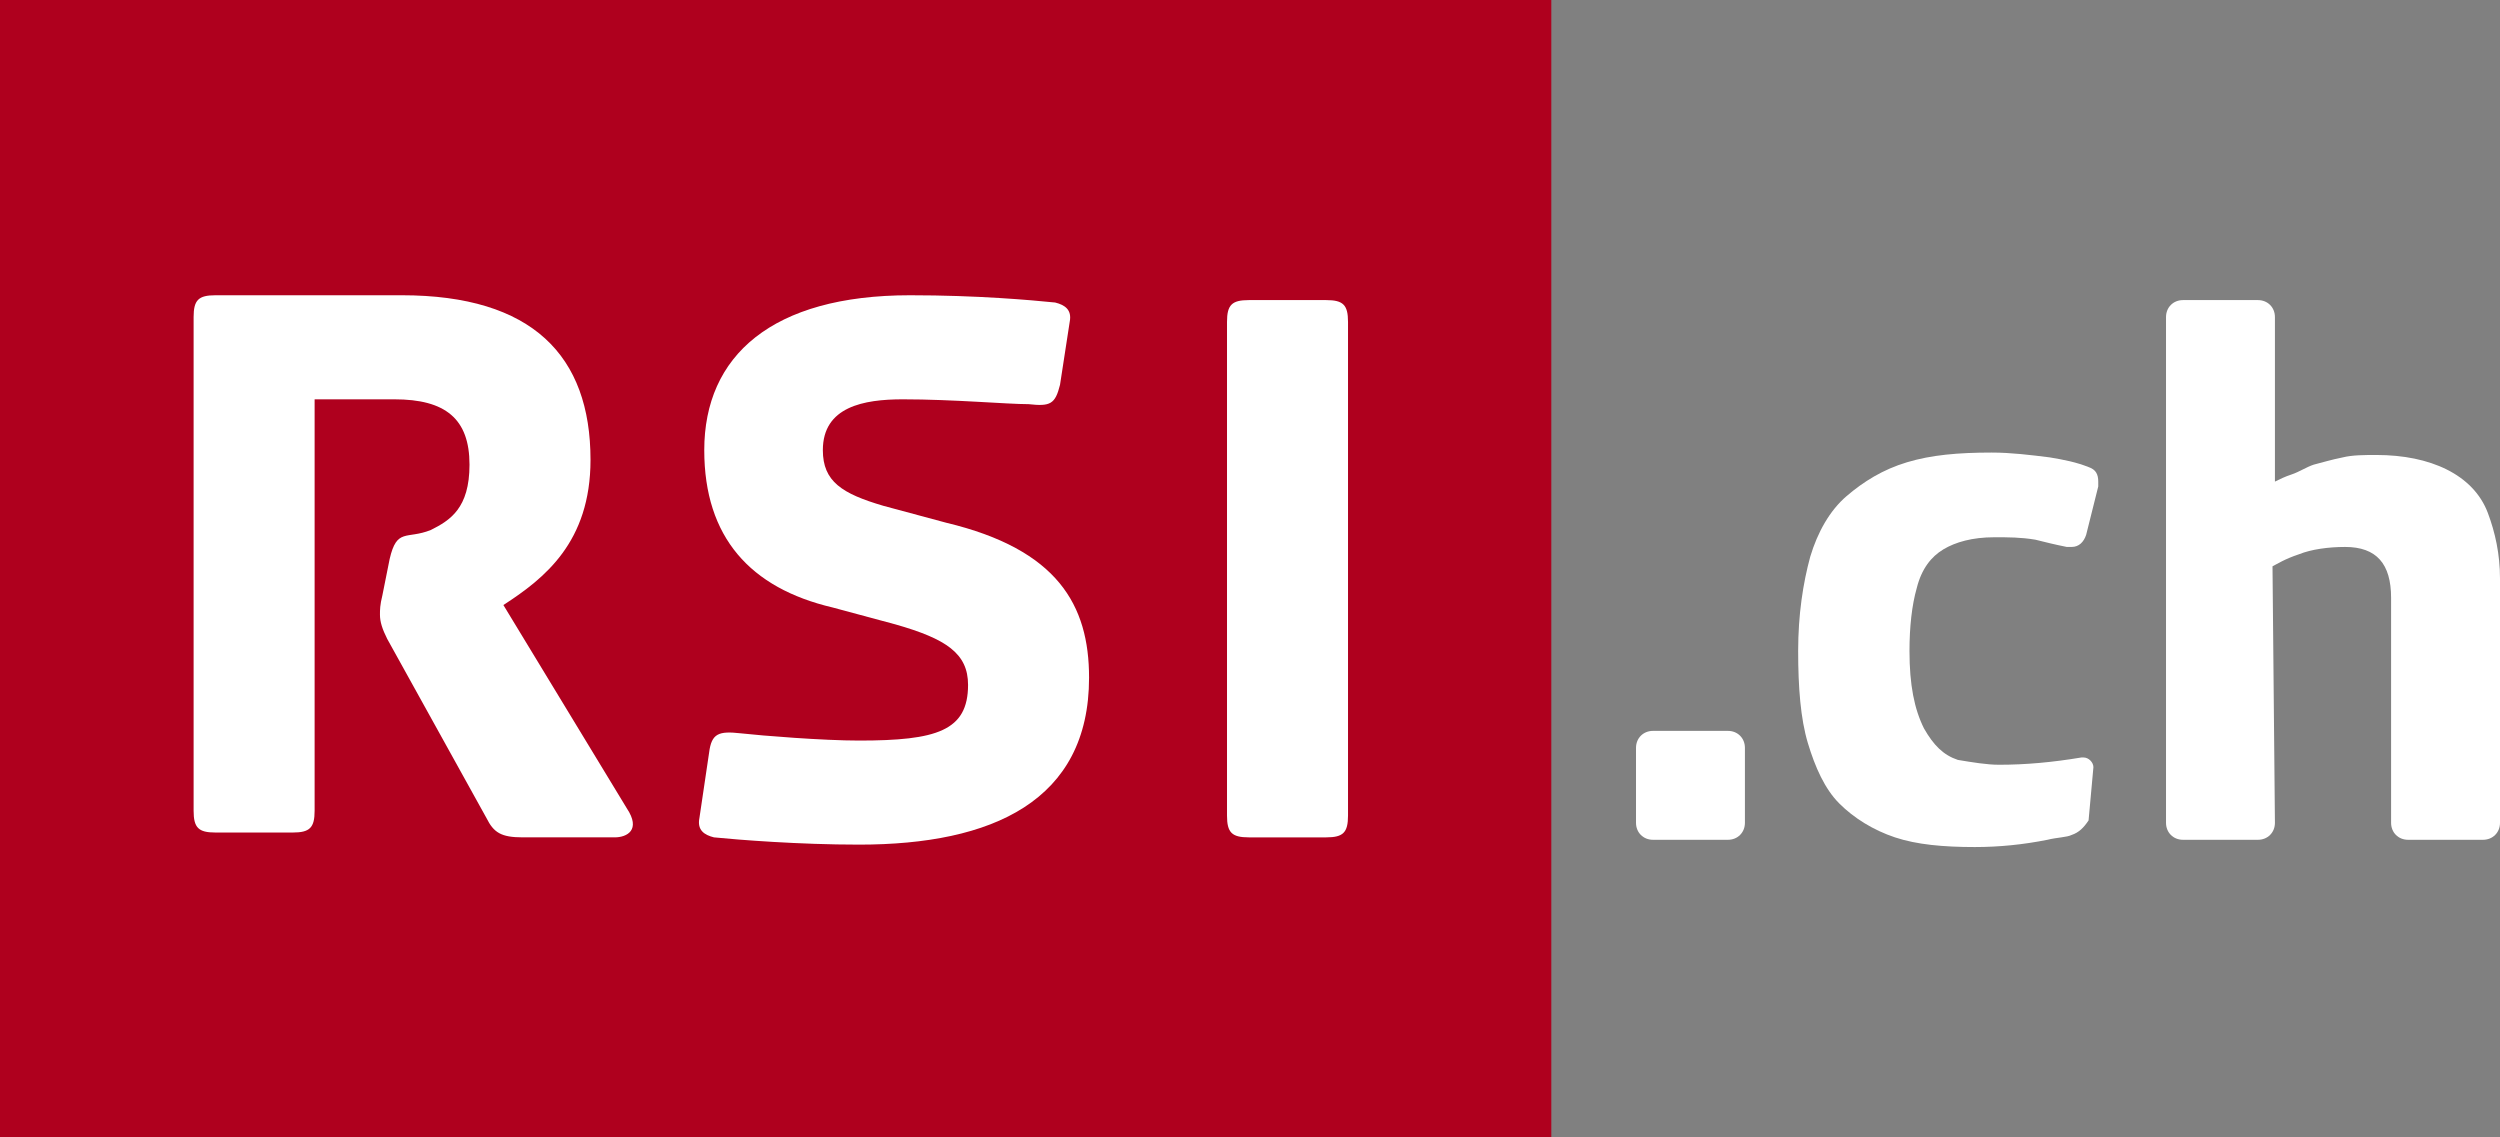
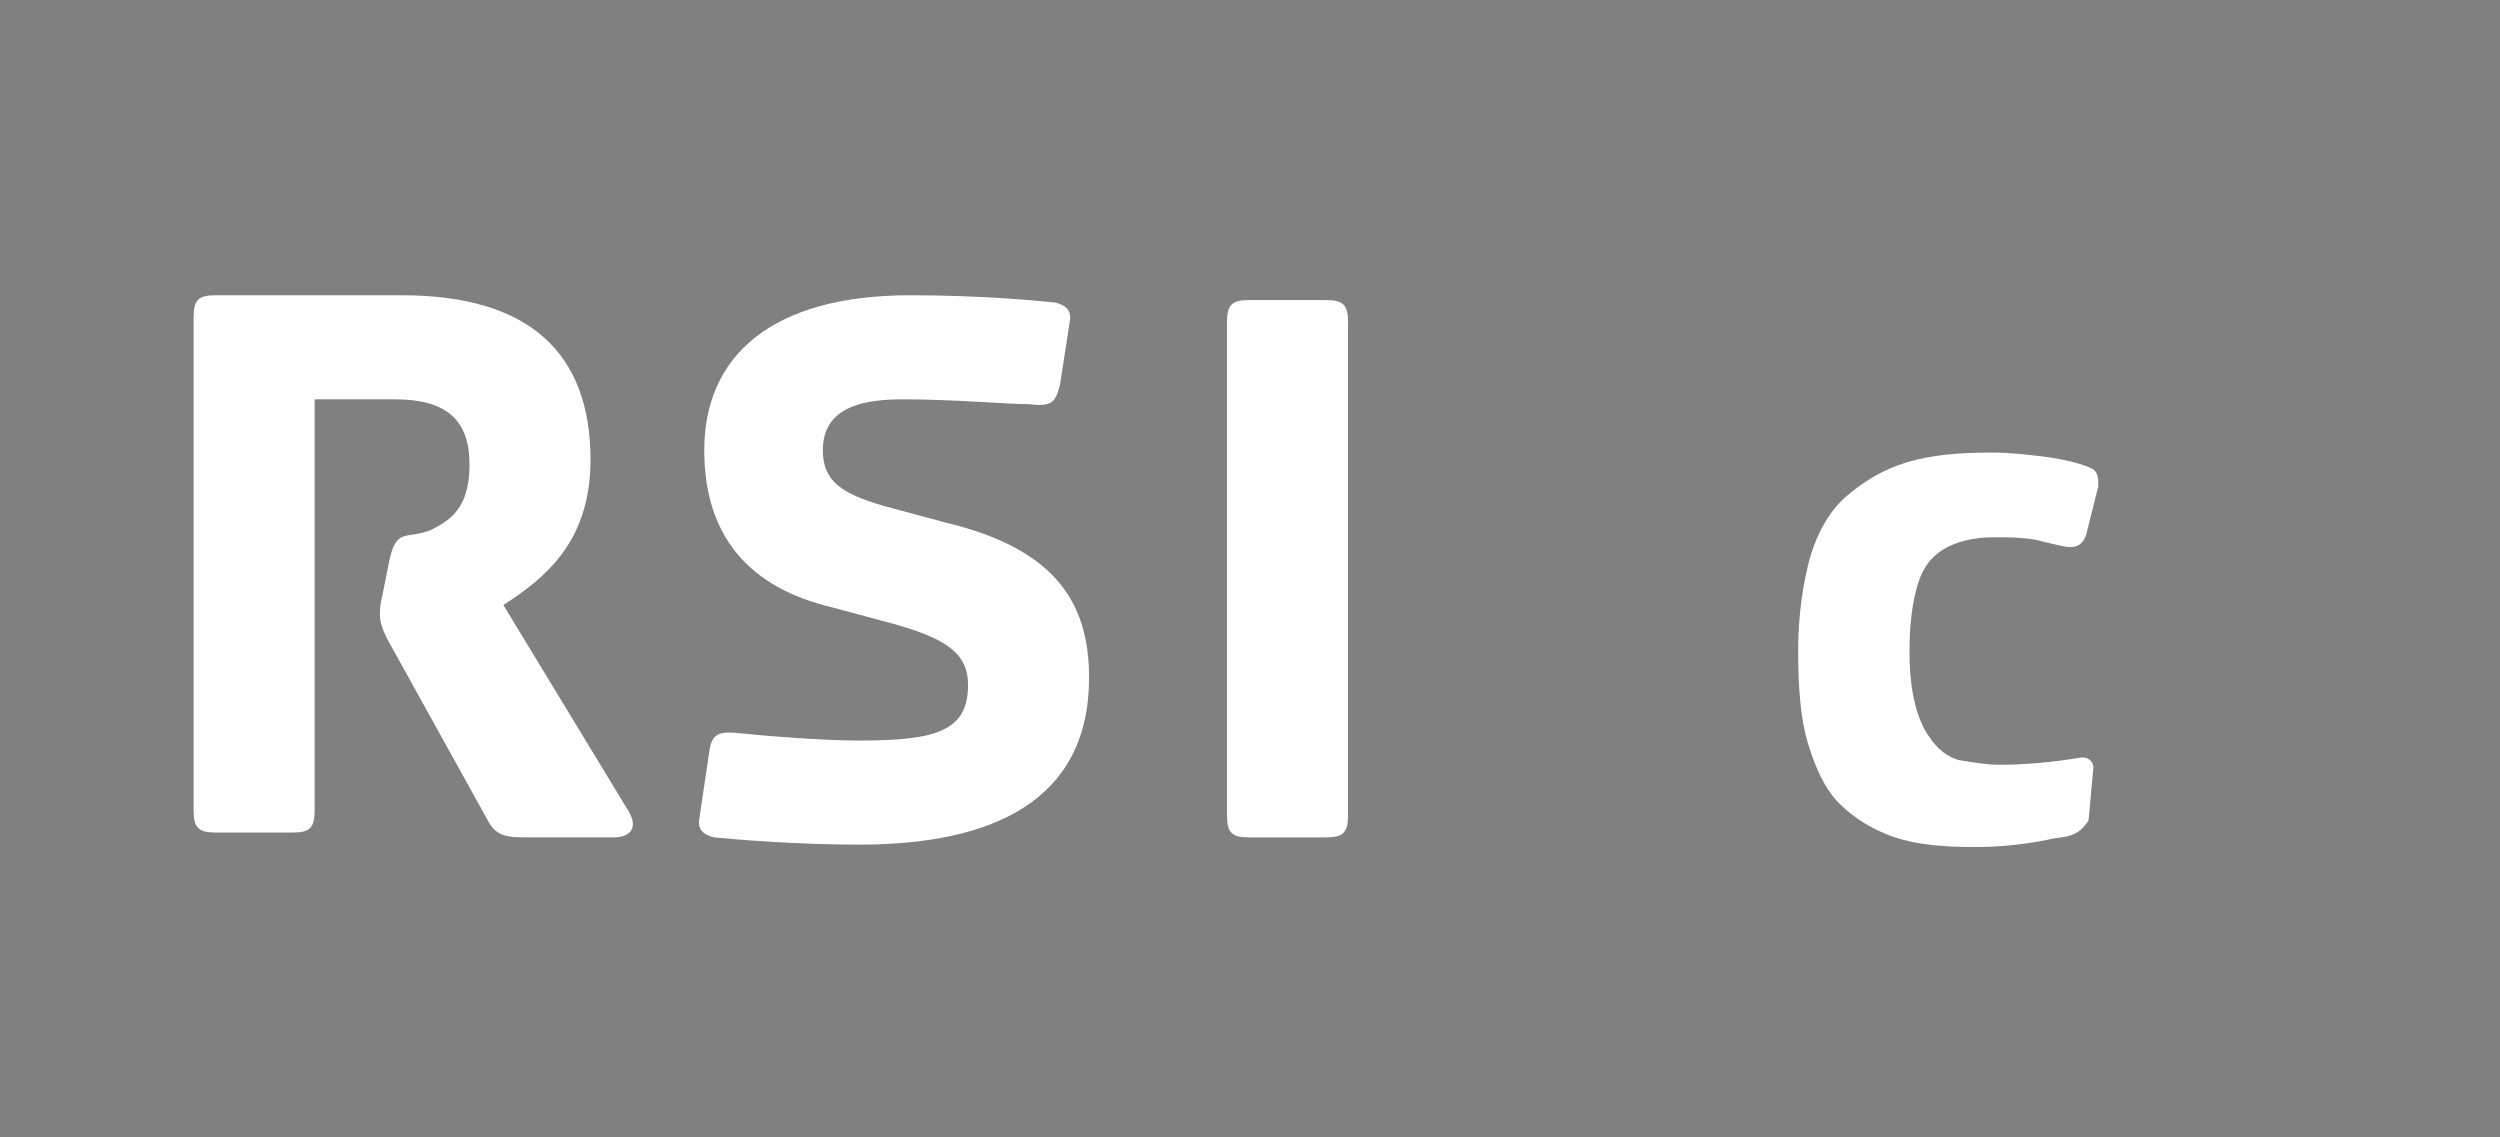
<svg xmlns="http://www.w3.org/2000/svg" version="1.1" id="Livello_1" x="0px" y="0px" viewBox="0 0 103.3 47" style="enable-background:new 0 0 103.3 47;" xml:space="preserve">
  <rect x="0" y="0" width="103.3" height="47" fill="#808080" stroke="none" />
  <style type="text/css">
	.st0{fill:#AF001E;}
	.st1{fill:#FFFFFF;}
</style>
  <g>
-     <rect class="st0" width="64.1" height="47" />
    <path class="st1" d="M16.1,23.1l-0.3,1.5c-0.1,0.4-0.1,0.6-0.1,0.8c0,0.3,0.1,0.6,0.3,1l4.1,7.4c0.3,0.6,0.6,0.8,1.5,0.8h3.8   c0.5,0,1.1-0.3,0.5-1.2l-5.1-8.4c1.7-1.1,3.6-2.6,3.6-6c0-4.3-2.4-6.8-7.8-6.8H8.9c-0.7,0-0.9,0.2-0.9,0.9v20.4   c0,0.7,0.2,0.9,0.9,0.9h3.2c0.7,0,0.9-0.2,0.9-0.9V16.5h3.3c2.1,0,3.1,0.8,3.1,2.7c0,1.8-0.8,2.3-1.6,2.7   C16.8,22.3,16.4,21.8,16.1,23.1" />
    <path class="st1" d="M29.3,31.1l-0.4,2.7c-0.1,0.5,0.2,0.7,0.6,0.8c1,0.1,3.5,0.3,6,0.3c5.5,0,9.5-1.8,9.5-6.9c0-3-1.3-5.3-5.9-6.4   l-2.6-0.7c-1.7-0.5-2.5-1-2.5-2.3c0-1.8,1.7-2.1,3.3-2.1c2.1,0,4.3,0.2,5.2,0.2c0.9,0.1,1.1,0,1.3-0.8l0.4-2.6   c0.1-0.5-0.2-0.7-0.6-0.8c-1-0.1-3.2-0.3-6-0.3c-5.7,0-8.5,2.5-8.5,6.4c0,3.6,1.9,5.7,5.3,6.5l2.6,0.7c2.1,0.6,3,1.2,3,2.5   c0,1.9-1.3,2.3-4.5,2.3c-1.5,0-4-0.2-4.9-0.3C29.7,30.2,29.4,30.3,29.3,31.1" />
    <path class="st1" d="M50.7,33.7c0,0.7,0.2,0.9,0.9,0.9h3.2c0.7,0,0.9-0.2,0.9-0.9V13.3c0-0.7-0.2-0.9-0.9-0.9h-3.2   c-0.7,0-0.9,0.2-0.9,0.9V33.7z" />
-     <path class="st1" d="M72.1,34c0,0.4-0.3,0.7-0.7,0.7h-3.1c-0.4,0-0.7-0.3-0.7-0.7v-3.1c0-0.4,0.3-0.7,0.7-0.7h3.1   c0.4,0,0.7,0.3,0.7,0.7V34z" />
-     <path class="st1" d="M103.3,34c0,0.4-0.3,0.7-0.7,0.7h-3.1c-0.4,0-0.7-0.3-0.7-0.7l0-9.3c0-1.4-0.6-2.1-1.9-2.1   c-0.7,0-1.4,0.1-1.9,0.3c-0.6,0.2-0.9,0.4-1.1,0.5L94,34c0,0.4-0.3,0.7-0.7,0.7h-3.1c-0.4,0-0.7-0.3-0.7-0.7l0-20.9   c0-0.4,0.3-0.7,0.7-0.7h3.1c0.4,0,0.7,0.3,0.7,0.7l0,6.8c0.2-0.1,0.4-0.2,0.7-0.3c0.3-0.1,0.6-0.3,0.9-0.4c0.4-0.1,0.7-0.2,1.2-0.3   c0.4-0.1,0.9-0.1,1.4-0.1c1.1,0,2.1,0.2,2.9,0.6c0.8,0.4,1.4,1,1.7,1.8c0.3,0.8,0.5,1.7,0.5,2.7L103.3,34z" />
    <path class="st1" d="M85.6,34.5c-0.2,0.1-0.6,0.1-1,0.2c-1,0.2-2,0.3-3,0.3c-1.3,0-2.4-0.1-3.3-0.4c-0.9-0.3-1.7-0.8-2.3-1.4   c-0.6-0.6-1-1.5-1.3-2.5c-0.3-1-0.4-2.3-0.4-3.8c0-1.5,0.2-2.8,0.5-3.9c0.3-1,0.8-1.9,1.5-2.5c0.7-0.6,1.5-1.1,2.5-1.4   c1-0.3,2.1-0.4,3.5-0.4c0.8,0,1.6,0.1,2.4,0.2c0.6,0.1,1.1,0.2,1.6,0.4v0c0.3,0.1,0.4,0.3,0.4,0.6c0,0.1,0,0.1,0,0.2l-0.5,2   c-0.1,0.3-0.3,0.5-0.6,0.5c-0.1,0-0.1,0-0.2,0v0c-0.5-0.1-0.9-0.2-1.3-0.3c-0.6-0.1-1.1-0.1-1.7-0.1c-0.9,0-1.6,0.2-2.1,0.5   c-0.5,0.3-0.9,0.8-1.1,1.6c-0.2,0.7-0.3,1.6-0.3,2.6c0,1.4,0.2,2.4,0.6,3.2c0.4,0.7,0.8,1.1,1.4,1.3c0.6,0.1,1.2,0.2,1.7,0.2   c1.1,0,2.2-0.1,3.4-0.3v0c0,0,0.1,0,0.1,0c0.2,0,0.4,0.2,0.4,0.4c0,0,0,0,0,0l-0.2,2.2C86.1,34.2,85.9,34.4,85.6,34.5" />
  </g>
</svg>